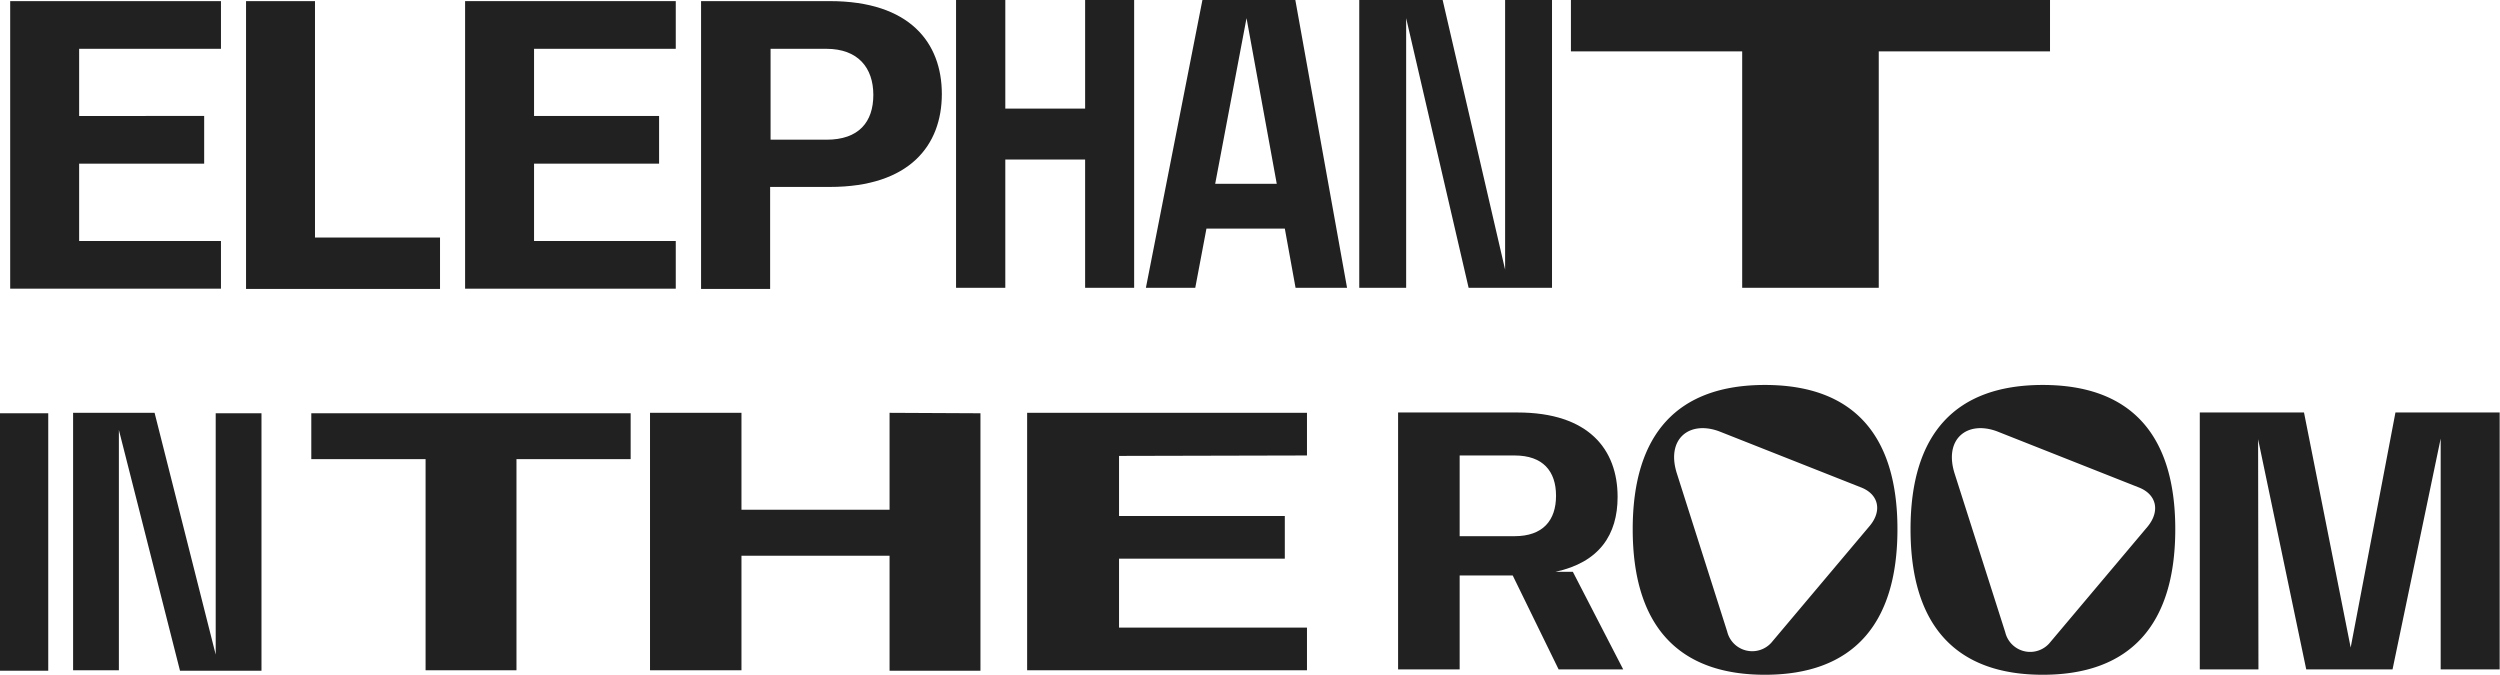
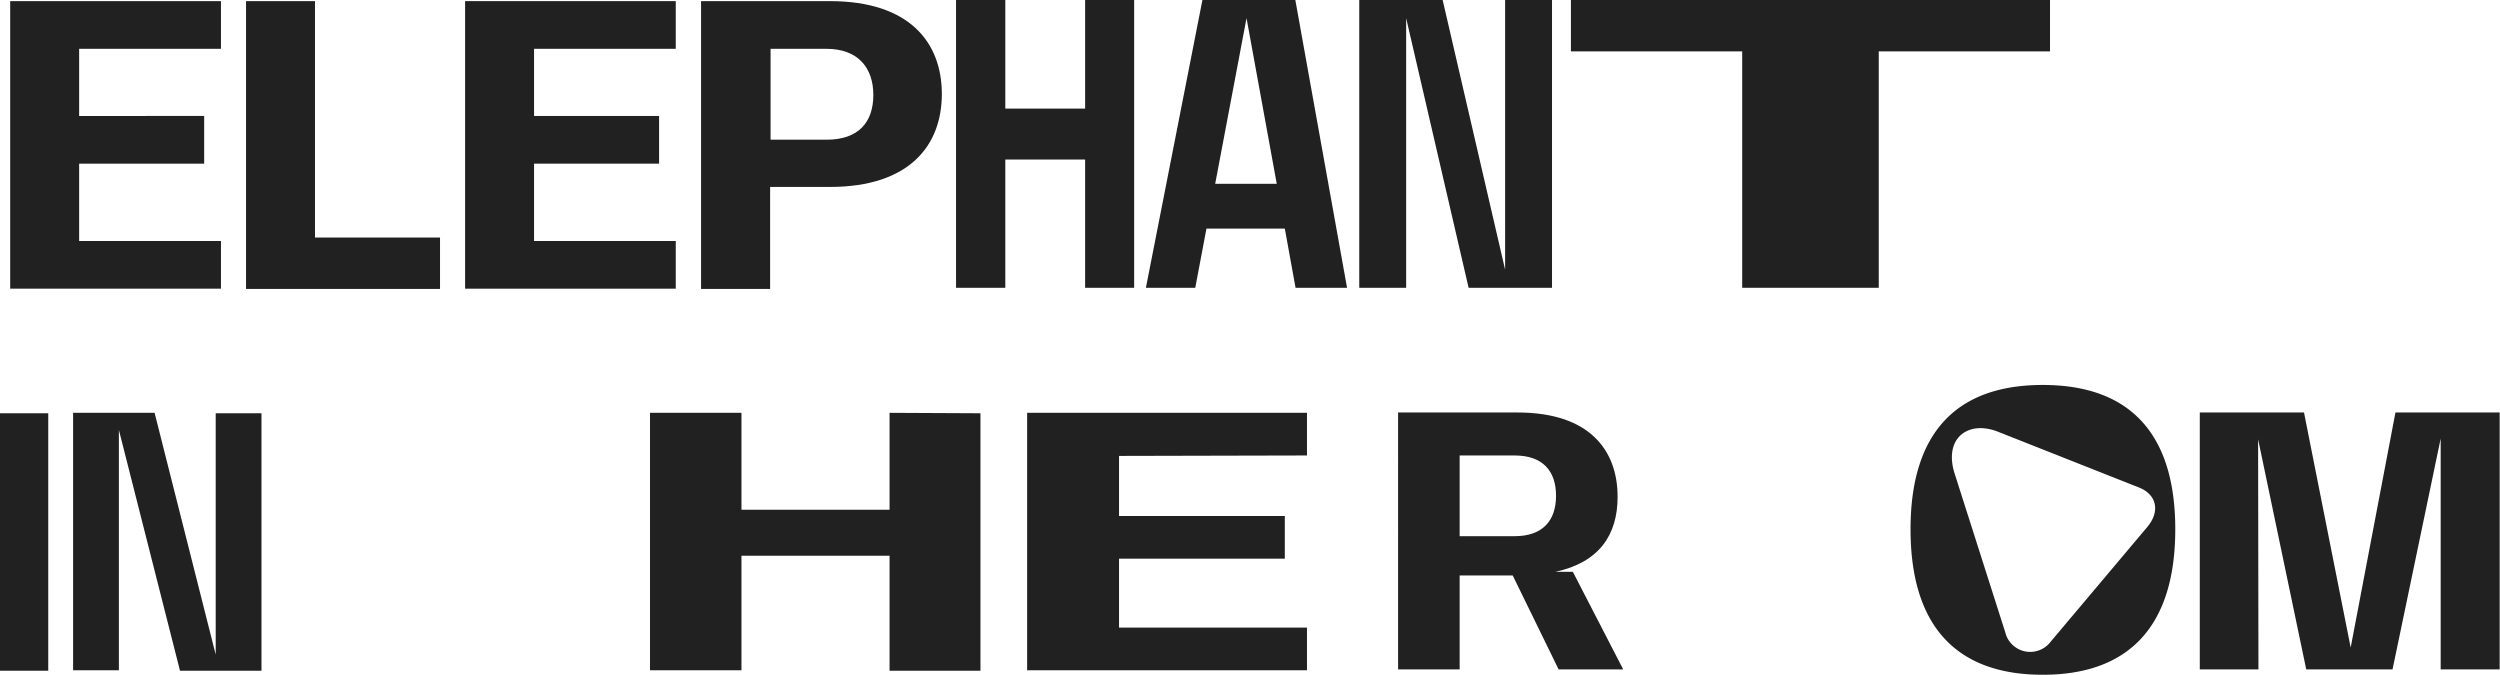
<svg xmlns="http://www.w3.org/2000/svg" id="Layer_1" data-name="Layer 1" viewBox="0 0 223.34 60.3">
  <defs>
    <style>
      .cls-1 {
        fill: #212121;
      }
    </style>
  </defs>
  <g id="elephant_in_the_room" data-name="elephant in the room">
    <g>
      <path class="cls-1" d="M257,254.93h-4.74v8.39h-5.5V240.37h10.67c6.37,0,8.94,3.31,8.94,7.54,0,3.38-1.63,5.84-5.54,6.69h1.54l4.5,8.72h-5.77L257,254.93Zm-4.74-3.51h4.91c2.53,0,3.7-1.41,3.7-3.61s-1.17-3.6-3.7-3.6h-4.91v7.21Z" transform="translate(-121.86 -203.52)" />
-       <path class="cls-1" d="M267.72,250.8c0-8.59,4.07-12.89,11.81-12.89s11.84,4.3,11.84,12.89-4.07,13-11.84,13S267.72,259.39,267.72,250.8Zm20.39-3.74-12.65-5c-2.67-1-4.77.66-3.8,3.74l4.5,14.14a2.3,2.3,0,0,0,3.94,1l8.81-10.46C290,249.16,289.71,247.68,288.11,247.06Z" transform="translate(-121.86 -203.52)" />
      <path class="cls-1" d="M292.54,250.8c0-8.59,4.07-12.89,11.81-12.89s11.84,4.3,11.84,12.89-4.07,13-11.84,13S292.54,259.39,292.54,250.8Zm20.38-3.74-12.64-5c-2.67-1-4.77.66-3.81,3.74L301,260a2.29,2.29,0,0,0,3.93,1l8.81-10.46C314.85,249.16,314.52,247.68,312.92,247.06Z" transform="translate(-121.86 -203.52)" />
      <path class="cls-1" d="M323.62,263.32h-5.24V240.37h9.31l4.17,21,4-21h9.31v22.95h-5.27V242.7l-4.3,20.62h-7.71l-4.3-20.56Z" transform="translate(-121.86 -203.52)" />
    </g>
    <g>
      <path class="cls-1" d="M128.93,207.88v6H140.1v4.26H128.93v6.91H141.6v4.26H122.77V203.62H141.6v4.26Z" transform="translate(-121.86 -203.52)" />
      <path class="cls-1" d="M161.17,229.33H143.84V203.62H150v21.12h11.17Z" transform="translate(-121.86 -203.52)" />
      <path class="cls-1" d="M169.57,207.88v6h11.17v4.26H169.57v6.91h12.66v4.26H163.41V203.62h18.82v4.26Z" transform="translate(-121.86 -203.52)" />
      <path class="cls-1" d="M196,220.22h-5.34v9.11h-6.17V203.62H196c7.13,0,10,3.71,10,8.3S203.11,220.22,196,220.22Zm-.3-12.34h-5V216h5c2.88,0,4.18-1.58,4.18-4S198.52,207.88,195.68,207.88Z" transform="translate(-121.86 -203.52)" />
    </g>
    <g>
      <path class="cls-1" d="M223.18,203.52v25.71H218.8V217.77h-7.13v11.46h-4.4V203.52h4.4v9.7h7.13v-9.7Z" transform="translate(-121.86 -203.52)" />
      <path class="cls-1" d="M236.64,223.94h-7l-1,5.29h-4.41l5.05-25.71h8.3l4.62,25.71H237.6Zm-6.22-4h5.5l-2.7-14.8Z" transform="translate(-121.86 -203.52)" />
      <path class="cls-1" d="M260.51,203.52v25.71h-7.45l-5.58-24.09v24.09h-4.19V203.52h7.45l5.58,24.09V203.52Z" transform="translate(-121.86 -203.52)" />
    </g>
    <path class="cls-1" d="M305,208.11h-15.3v21.12H277.5V208.11H262.2v-4.59H305Z" transform="translate(-121.86 -203.52)" />
    <g>
      <path class="cls-1" d="M126.17,240.44v23h-4.31v-23Z" transform="translate(-121.86 -203.52)" />
      <path class="cls-1" d="M145.22,240.44v23h-7.28l-5.46-21.51V263.4h-4.09v-23h7.28L141.13,262V240.44Z" transform="translate(-121.86 -203.52)" />
    </g>
    <g>
-       <path class="cls-1" d="M178.2,244.54H168V263.4h-8.12V244.54H149.67v-4.1H178.2Z" transform="translate(-121.86 -203.52)" />
      <path class="cls-1" d="M209.45,240.44v23h-8.12V253.17H188.1V263.4h-8.17v-23h8.17v8.66h13.23v-8.66Z" transform="translate(-121.86 -203.52)" />
      <path class="cls-1" d="M221.83,244.25v5.37h14.81v3.81H221.83v6.16h16.79v3.81h-25v-23h25v3.81Z" transform="translate(-121.86 -203.52)" />
    </g>
  </g>
</svg>